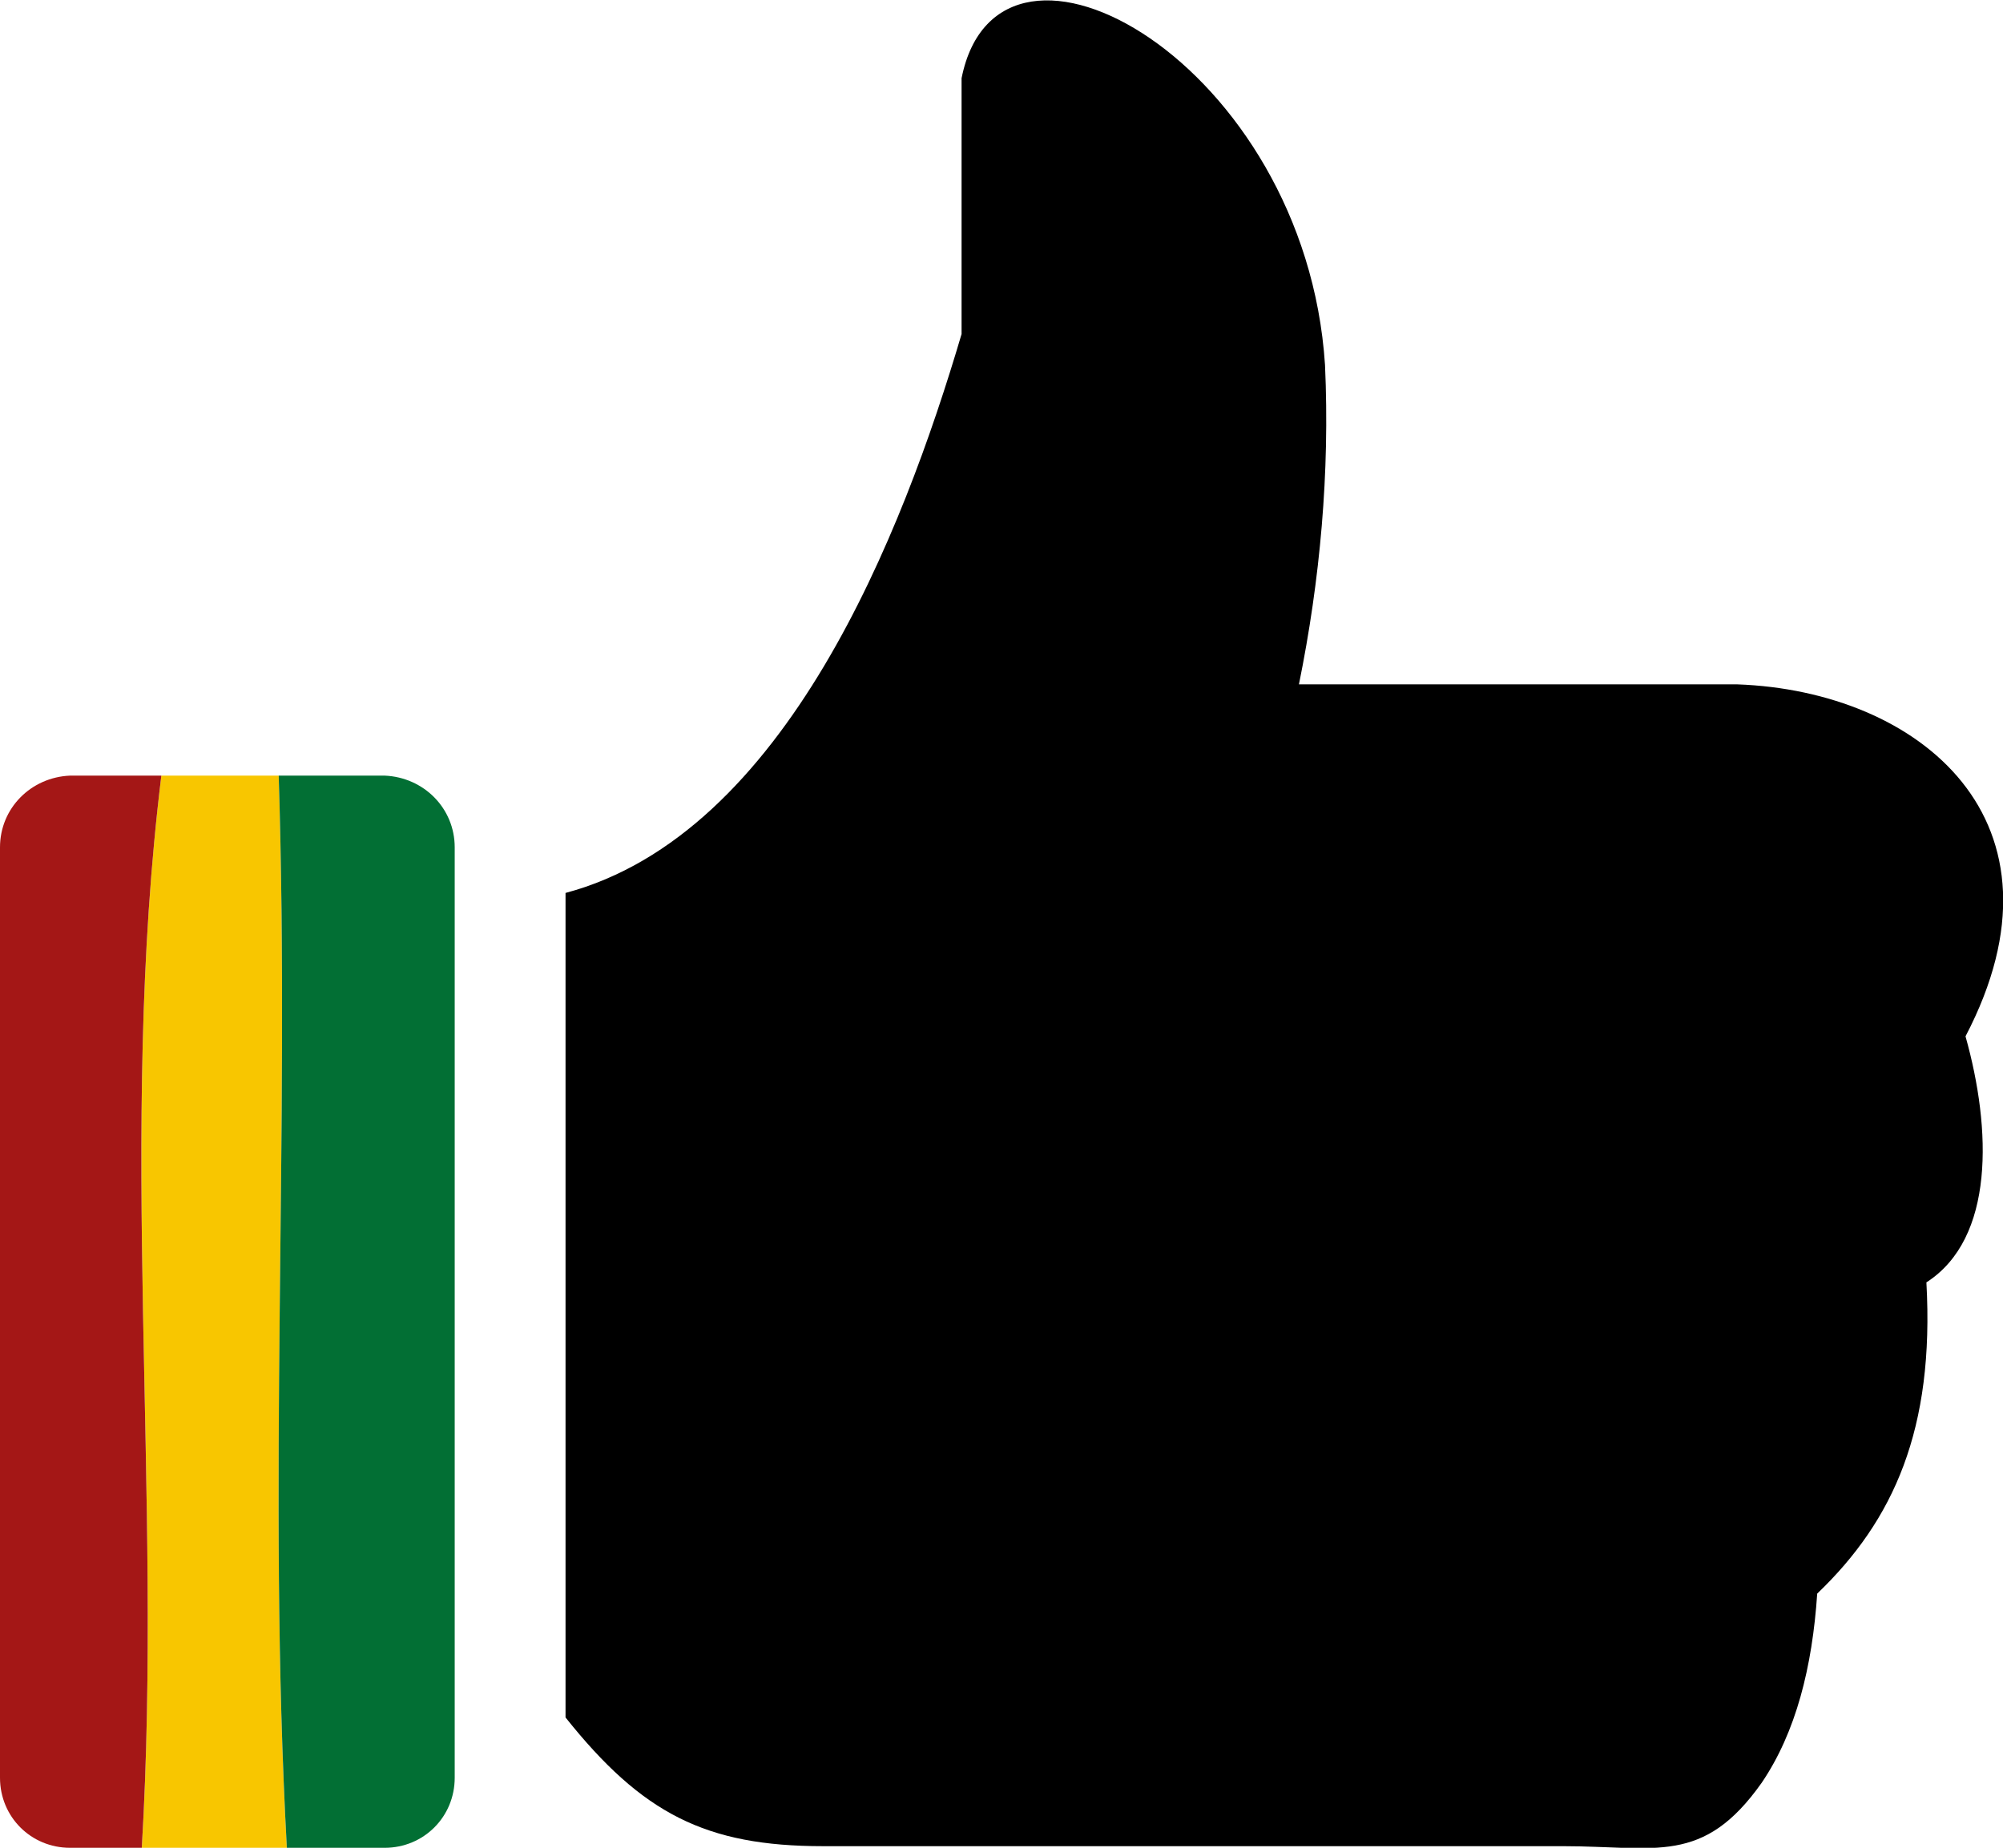
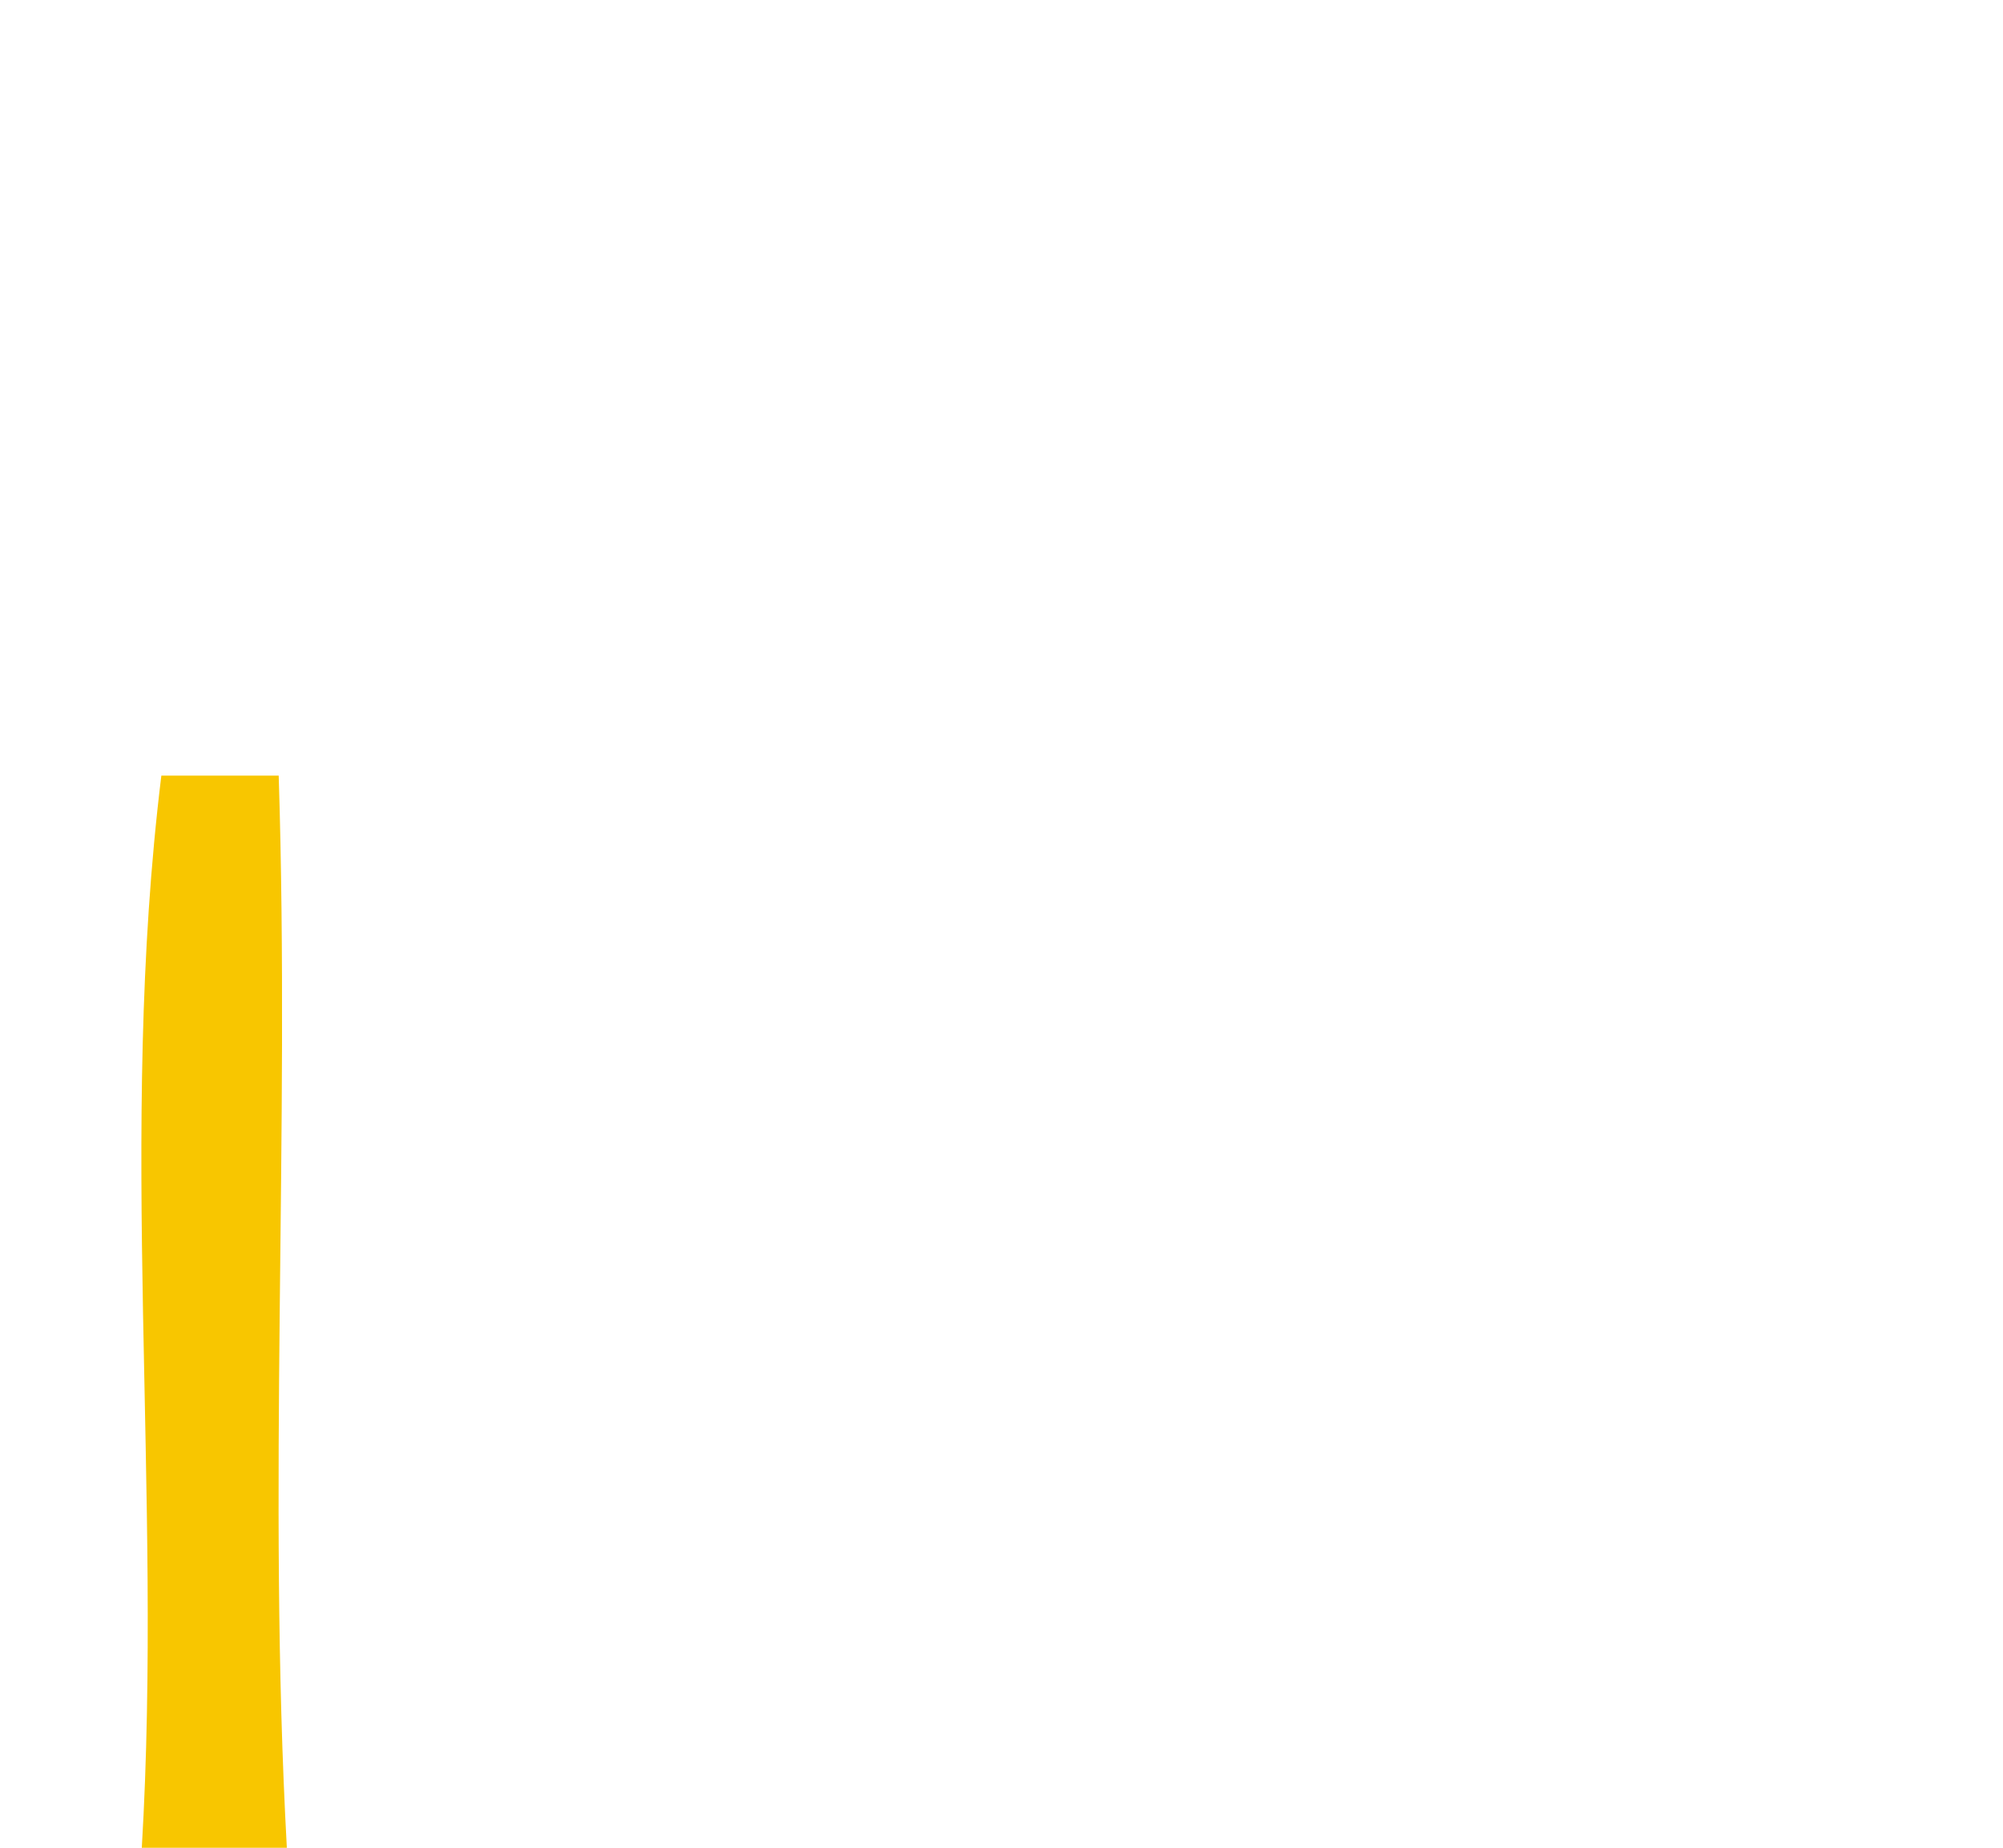
<svg xmlns="http://www.w3.org/2000/svg" version="1.1" id="Layer_1" x="0px" y="0px" viewBox="0 0 122.9 113.4" style="enable-background:new 0 0 122.9 113.4;" xml:space="preserve">
  <style type="text/css">
	.st0{fill:#F8C600;}
	.st1{fill:#026F34;}
	.st2{fill:#A41716;}
</style>
  <path class="st0" d="M17.1,47.6H9.9C7.2,69.6,10,91.5,8.7,113.4h8.9C16.4,91.5,17.8,69.6,17.1,47.6z" />
-   <path class="st1" d="M23.6,47.6h-6.5c0.7,21.9-0.7,43.8,0.5,65.8h6c2.4,0,4.3-1.9,4.3-4.3V52c0,0,0,0,0,0  C27.9,49.6,26,47.7,23.6,47.6z" />
-   <path class="st2" d="M9.9,47.6H4.3v0C1.9,47.7,0,49.6,0,52v57.1c0,2.4,1.9,4.3,4.3,4.3h4.4C10,91.5,7.2,69.6,9.9,47.6z" />
-   <path d="M59,4.8c2.3-11.5,21.1-0.9,22.3,17.6C81.6,29,81,35.6,79.7,42h26.9c11.2,0.4,20.9,8.4,14,21.6c1.6,5.7,1.8,12.4-2.4,15.1  c0.5,9-2,14.6-6.7,19.1c-0.3,4.5-1.3,8.5-3.4,11.6c-3.6,5.1-6.5,3.9-12.2,3.9H50.5c-7.2,0-11.1-2-15.8-7.9V54.8  C48.2,51.2,55.4,32.7,59,20.5V4.8z" />
</svg>